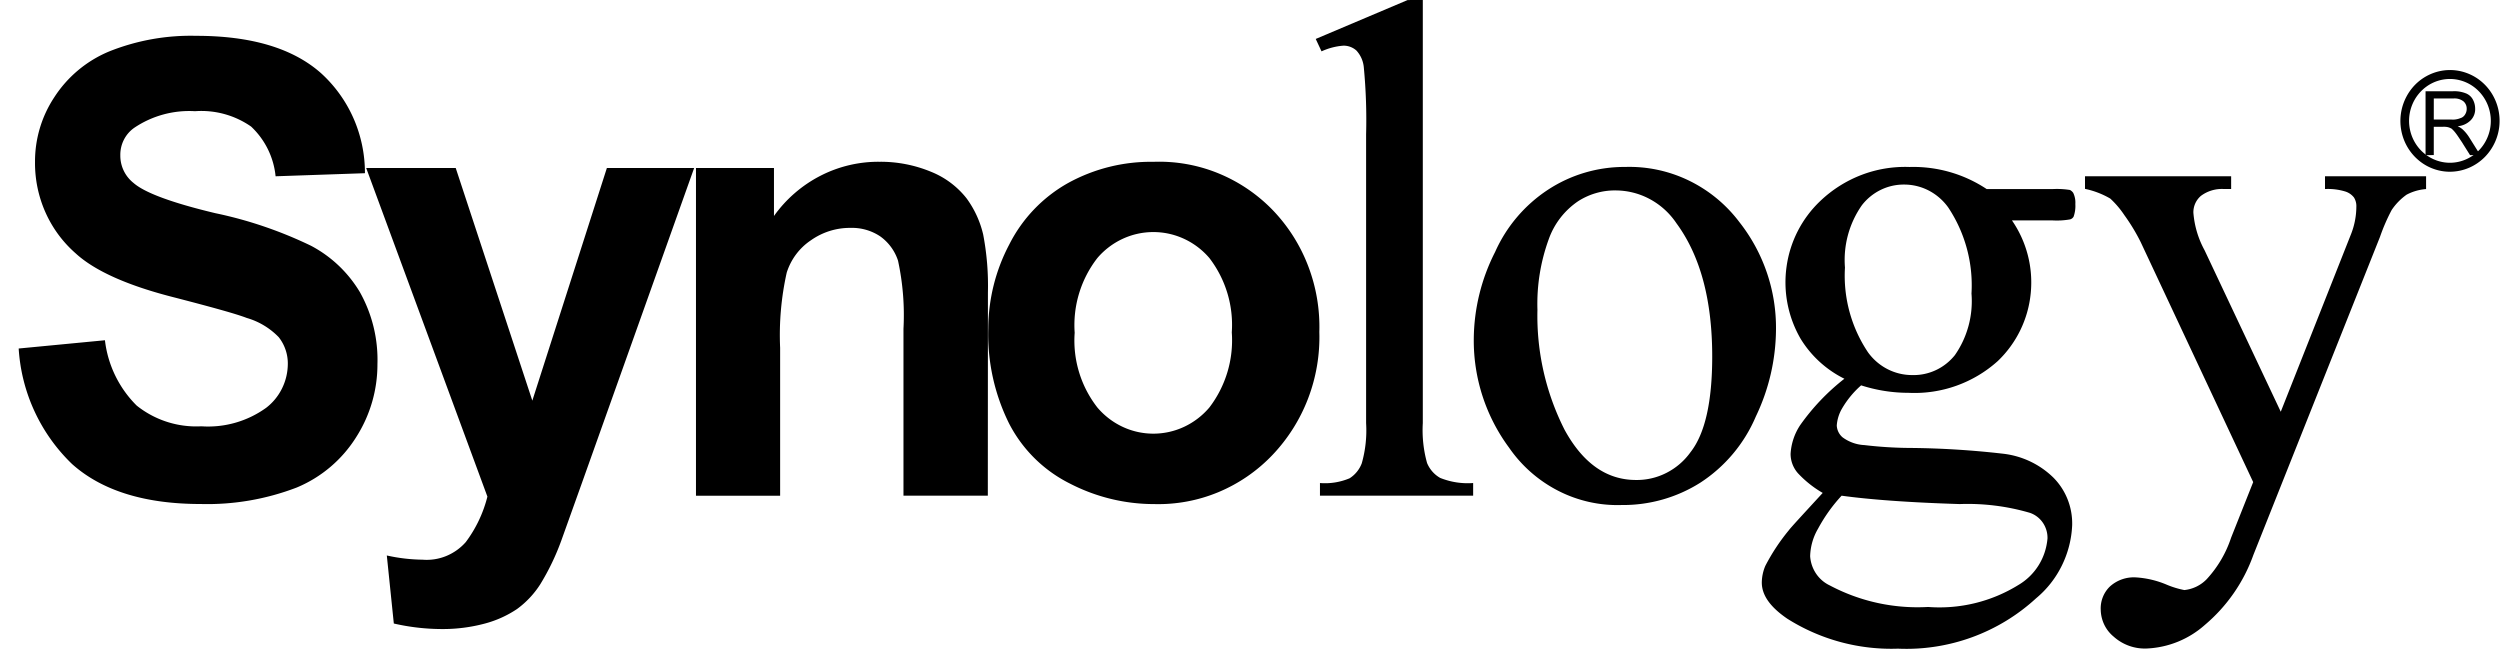
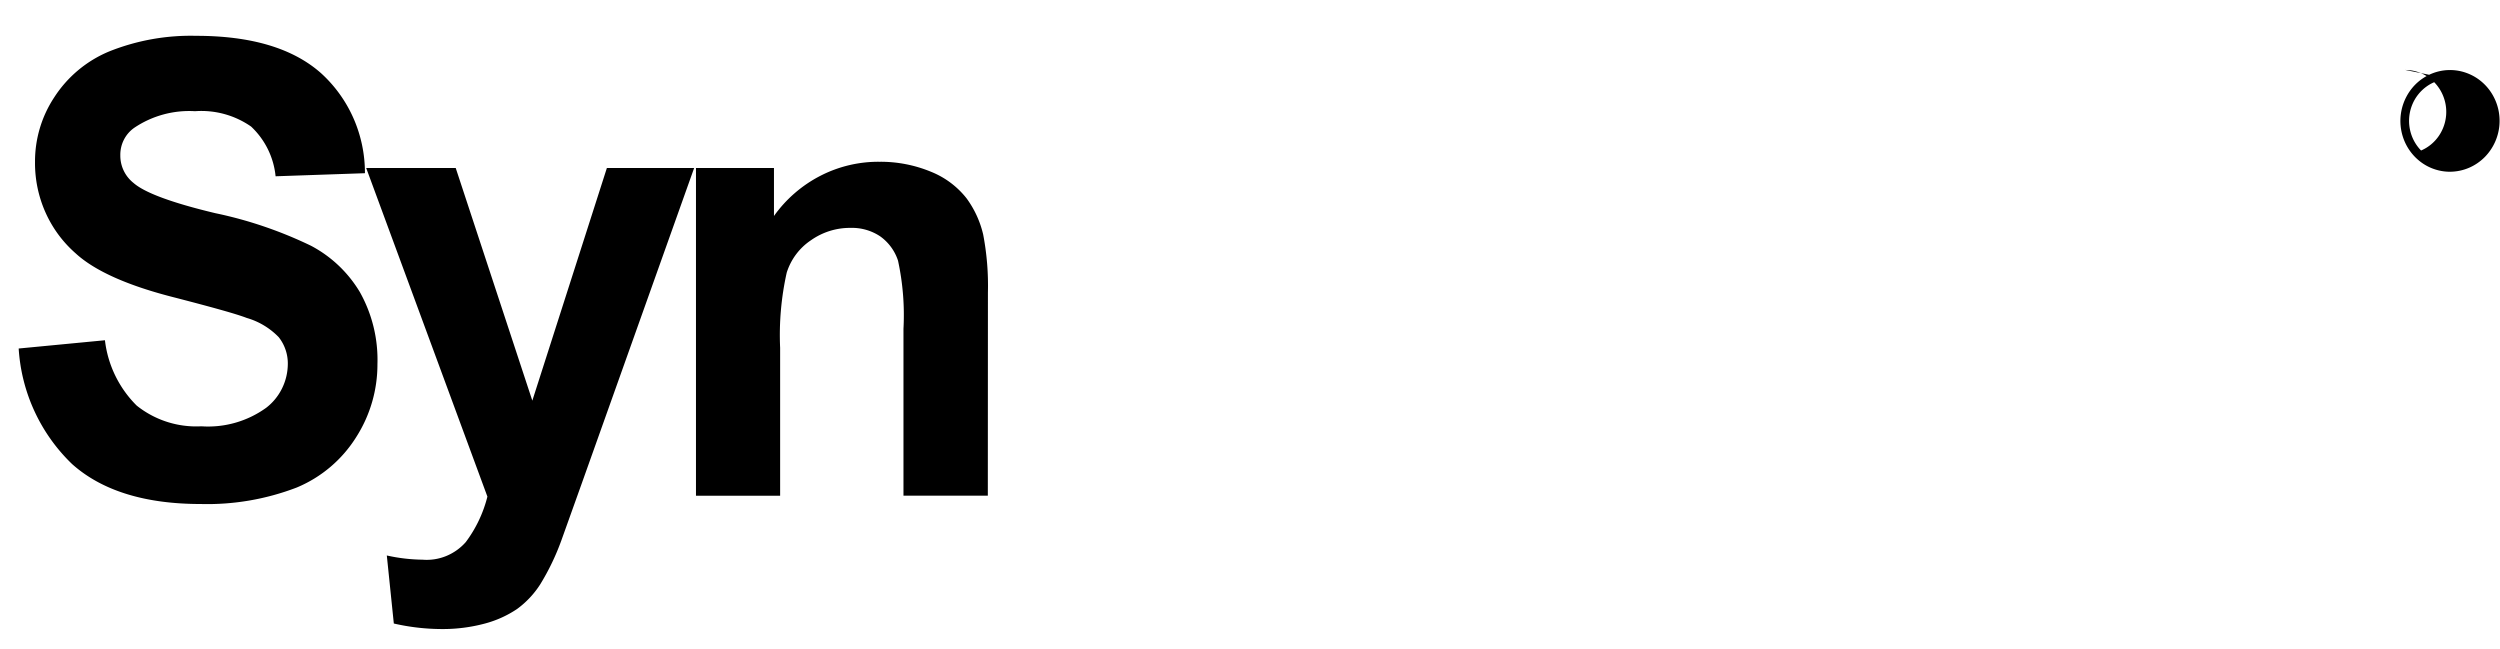
<svg xmlns="http://www.w3.org/2000/svg" viewBox="0 0 131 34" fill="none" aria-label="Synology">
  <path d="m.979 18.262 4.52-.433a5.76 5.76 0 0 0 1.665 3.425 5 5 0 0 0 3.386 1.084 5.2 5.2 0 0 0 3.398-.97c.345-.264.627-.606.823-1 .197-.393.303-.827.31-1.269a2.22 2.22 0 0 0-.476-1.431 3.8 3.8 0 0 0-1.674-1.007c-.548-.212-1.79-.555-3.724-1.057-2.498-.626-4.25-1.412-5.25-2.335a6.2 6.2 0 0 1-1.578-2.148 6.35 6.35 0 0 1-.544-2.631 6.1 6.1 0 0 1 1.002-3.382 6.3 6.3 0 0 1 2.89-2.415 11.5 11.5 0 0 1 4.548-.816q4.336 0 6.544 1.955a7 7 0 0 1 1.704 2.367c.398.904.602 1.885.6 2.877l-4.682.161a4.13 4.13 0 0 0-1.283-2.605 4.56 4.56 0 0 0-2.938-.805 5.15 5.15 0 0 0-3.175.863c-.233.16-.423.377-.552.631-.13.255-.194.539-.188.826a1.82 1.82 0 0 0 .69 1.438c.585.515 2.017 1.042 4.281 1.584 1.735.362 3.422.936 5.023 1.71a6.54 6.54 0 0 1 2.554 2.42 7.26 7.26 0 0 1 .925 3.783 7.07 7.07 0 0 1-1.108 3.815 6.73 6.73 0 0 1-3.121 2.649c-1.608.617-3.317.91-5.033.864-2.922 0-5.173-.697-6.736-2.091a9.18 9.18 0 0 1-2.801-6.057" fill="#000" />
  <path d="M19.189 8.804h4.691l4.014 12.19L31.8 8.804h4.573l-5.882 16.508-1.078 3.012c-.29.802-.66 1.57-1.105 2.295a4.8 4.8 0 0 1-1.215 1.293 5.6 5.6 0 0 1-1.678.76 8.5 8.5 0 0 1-2.269.29c-.844-.003-1.686-.1-2.51-.29l-.367-3.565a9 9 0 0 0 1.869.22c.422.035.846-.03 1.239-.19a2.76 2.76 0 0 0 1.03-.732 6.7 6.7 0 0 0 1.133-2.383zm32.573 17.17h-4.42v-8.74a13.5 13.5 0 0 0-.286-3.577 2.53 2.53 0 0 0-.929-1.269 2.66 2.66 0 0 0-1.552-.447 3.55 3.55 0 0 0-2.086.652c-.598.4-1.045.997-1.265 1.693a15 15 0 0 0-.345 3.942v7.748h-4.41V8.803h4.087v2.515a6.8 6.8 0 0 1 2.435-2.107 6.64 6.64 0 0 1 3.105-.734 6.9 6.9 0 0 1 2.705.53 4.5 4.5 0 0 1 1.846 1.385 5.2 5.2 0 0 1 .872 1.899c.191 1.001.274 2.02.248 3.04z" fill="#000" />
-   <path d="M51.786 17.208a9.5 9.5 0 0 1 1.095-4.388 7.63 7.63 0 0 1 3.091-3.232 9 9 0 0 1 4.472-1.109 8.2 8.2 0 0 1 3.38.595 8.4 8.4 0 0 1 2.866 1.934 8.7 8.7 0 0 1 1.86 2.937 8.9 8.9 0 0 1 .583 3.45 9 9 0 0 1-.588 3.484 8.9 8.9 0 0 1-1.874 2.968 8.35 8.35 0 0 1-2.837 1.946 8.2 8.2 0 0 1-3.358.621c-1.53 0-3.04-.367-4.408-1.073a7.2 7.2 0 0 1-3.182-3.13 10.5 10.5 0 0 1-1.1-5.003m4.527.228A5.7 5.7 0 0 0 57.5 21.35c.365.431.816.777 1.322 1.014a3.8 3.8 0 0 0 3.228 0 3.9 3.9 0 0 0 1.323-1.014 5.8 5.8 0 0 0 1.173-3.935 5.75 5.75 0 0 0-1.173-3.892 3.9 3.9 0 0 0-1.325-1.007 3.83 3.83 0 0 0-3.224 0 3.9 3.9 0 0 0-1.324 1.007 5.73 5.73 0 0 0-1.187 3.913" fill="#000" />
-   <path d="M74.555 0v22.169a6.4 6.4 0 0 0 .223 2.092c.137.332.38.608.688.782.549.22 1.139.312 1.727.268v.663h-8.027v-.663c.53.043 1.06-.042 1.552-.248a1.6 1.6 0 0 0 .638-.784 6.3 6.3 0 0 0 .228-2.11V7.04a29 29 0 0 0-.12-3.507 1.5 1.5 0 0 0-.387-.884 1 1 0 0 0-.684-.256c-.396.03-.783.131-1.145.298l-.304-.65L73.76.002zm10.602 8.748a7.14 7.14 0 0 1 3.33.708 7.3 7.3 0 0 1 2.655 2.18 8.94 8.94 0 0 1 1.92 5.65 10.7 10.7 0 0 1-1.058 4.542 7.74 7.74 0 0 1-2.91 3.466 7.57 7.57 0 0 1-4.122 1.169 6.8 6.8 0 0 1-3.317-.744 7 7 0 0 1-2.58-2.262 9.43 9.43 0 0 1-1.849-5.696 10.2 10.2 0 0 1 1.117-4.556 7.6 7.6 0 0 1 2.767-3.26 7.3 7.3 0 0 1 4.05-1.197zm-.55 1.23a3.57 3.57 0 0 0-1.904.56 4.03 4.03 0 0 0-1.55 2 9.9 9.9 0 0 0-.591 3.697 13.2 13.2 0 0 0 1.42 6.282c.952 1.745 2.197 2.634 3.745 2.634a3.4 3.4 0 0 0 1.601-.376 3.5 3.5 0 0 0 1.257-1.083q1.135-1.45 1.135-5.009c0-2.966-.624-5.282-1.876-6.986a3.9 3.9 0 0 0-1.409-1.273 3.8 3.8 0 0 0-1.827-.445zm12.039 9.868a5.6 5.6 0 0 1-2.292-2.092 5.9 5.9 0 0 1-.736-3.794 5.84 5.84 0 0 1 1.758-3.421 6.5 6.5 0 0 1 2.17-1.374 6.4 6.4 0 0 1 2.517-.415 6.95 6.95 0 0 1 4.039 1.157h3.46q.454-.023.902.047.106.055.174.154c.086.182.124.383.11.583.014.226-.017.451-.092.663a.3.3 0 0 1-.191.143q-.449.078-.903.053h-2.135a5.72 5.72 0 0 1 .982 3.826 5.67 5.67 0 0 1-1.722 3.54 6.52 6.52 0 0 1-4.679 1.668 8.1 8.1 0 0 1-2.485-.392 4.9 4.9 0 0 0-1.006 1.224 2.04 2.04 0 0 0-.27.88.87.87 0 0 0 .3.617 2.1 2.1 0 0 0 1.148.41q1.243.147 2.493.15 2.383.027 4.75.299a4.5 4.5 0 0 1 2.657 1.252c.322.323.576.71.746 1.139.17.428.252.887.241 1.35a5.3 5.3 0 0 1-.544 2.128 5.2 5.2 0 0 1-1.349 1.711 10.05 10.05 0 0 1-7.236 2.638 10.2 10.2 0 0 1-5.803-1.573c-.891-.609-1.332-1.23-1.332-1.893.004-.3.067-.596.184-.871.343-.664.755-1.288 1.228-1.861.079-.116.68-.767 1.78-1.963a5.6 5.6 0 0 1-1.297-1.031 1.53 1.53 0 0 1-.386-1.016 3.04 3.04 0 0 1 .499-1.5 11.5 11.5 0 0 1 2.32-2.436m-.146 6.128c-.482.52-.896 1.1-1.234 1.728a3 3 0 0 0-.414 1.443c.021.326.128.64.308.91.181.27.43.484.719.62a9.8 9.8 0 0 0 5.156 1.13 7.86 7.86 0 0 0 4.729-1.152 3.1 3.1 0 0 0 1.057-1.029c.266-.425.426-.91.468-1.414.006-.293-.08-.58-.244-.82a1.36 1.36 0 0 0-.67-.515 11.6 11.6 0 0 0-3.689-.462c-2.68-.083-4.746-.239-6.186-.439m3.26-16.303a2.74 2.74 0 0 0-1.221.284 2.8 2.8 0 0 0-.979.803 5 5 0 0 0-.884 3.262 7.2 7.2 0 0 0 1.207 4.441c.27.374.622.677 1.028.884s.854.313 1.308.308c.422.01.84-.08 1.224-.26s.723-.448.991-.782c.655-.936.964-2.08.872-3.228a7.36 7.36 0 0 0-1.217-4.51 2.9 2.9 0 0 0-1.023-.889 2.8 2.8 0 0 0-1.305-.313m9.493-.435h7.658v.669h-.371a1.84 1.84 0 0 0-1.211.357 1.13 1.13 0 0 0-.397.882 4.9 4.9 0 0 0 .589 1.974l3.99 8.457 3.656-9.24c.198-.475.302-.986.305-1.502a.85.85 0 0 0-.124-.483.93.93 0 0 0-.452-.314 3.1 3.1 0 0 0-1.067-.13v-.669h5.297v.67a2.6 2.6 0 0 0-1.019.293c-.307.217-.574.49-.785.805q-.359.678-.611 1.406l-6.636 16.67a8.57 8.57 0 0 1-2.544 3.667 4.9 4.9 0 0 1-3.028 1.233 2.44 2.44 0 0 1-1.745-.619 1.85 1.85 0 0 1-.497-.632 1.9 1.9 0 0 1-.184-.79 1.6 1.6 0 0 1 .116-.665c.085-.21.214-.399.377-.553a1.87 1.87 0 0 1 1.362-.466 4.9 4.9 0 0 1 1.623.39q.438.182.903.273a1.9 1.9 0 0 0 1.174-.572 5.95 5.95 0 0 0 1.277-2.172l1.157-2.913-5.896-12.578a10 10 0 0 0-.854-1.41 4.8 4.8 0 0 0-.738-.868 4.4 4.4 0 0 0-1.325-.509zm17.845-1.108V4.781h1.437c.227-.011.454.025.667.107.15.055.277.162.36.301a1 1 0 0 1 .135.507.82.82 0 0 1-.227.6c-.186.187-.431.3-.691.317q.142.065.261.166.206.192.355.434l.573.915h-.539l-.436-.694c-.126-.186-.232-.352-.313-.454a1.5 1.5 0 0 0-.22-.239.8.8 0 0 0-.193-.078 1 1 0 0 0-.246-.02h-.492v1.484zm.431-1.864h.924a1 1 0 0 0 .46-.07.42.42 0 0 0 .254-.192.54.54 0 0 0 .087-.307.5.5 0 0 0-.168-.383.76.76 0 0 0-.524-.152h-1.032z" fill="#000" />
-   <path d="M128.376 9a2.56 2.56 0 0 1-1.442-.45 2.66 2.66 0 0 1-.956-1.196 2.72 2.72 0 0 1 .563-2.902 2.6 2.6 0 0 1 1.329-.73 2.54 2.54 0 0 1 1.501.15c.474.2.881.54 1.167.978a2.71 2.71 0 0 1-.322 3.365c-.488.5-1.149.783-1.84.784m0-4.86c-.423 0-.837.128-1.19.37a2.2 2.2 0 0 0-.788.985 2.25 2.25 0 0 0-.121 1.27c.083.425.287.816.587 1.123s.682.515 1.098.6.846.04 1.237-.128a2.15 2.15 0 0 0 .96-.81 2.23 2.23 0 0 0-.271-2.769 2.12 2.12 0 0 0-1.512-.642" fill="#000" />
+   <path d="M128.376 9a2.56 2.56 0 0 1-1.442-.45 2.66 2.66 0 0 1-.956-1.196 2.72 2.72 0 0 1 .563-2.902 2.6 2.6 0 0 1 1.329-.73 2.54 2.54 0 0 1 1.501.15c.474.2.881.54 1.167.978a2.71 2.71 0 0 1-.322 3.365c-.488.5-1.149.783-1.84.784m0-4.86c-.423 0-.837.128-1.19.37a2.2 2.2 0 0 0-.788.985 2.25 2.25 0 0 0-.121 1.27c.083.425.287.816.587 1.123a2.15 2.15 0 0 0 .96-.81 2.23 2.23 0 0 0-.271-2.769 2.12 2.12 0 0 0-1.512-.642" fill="#000" />
</svg>